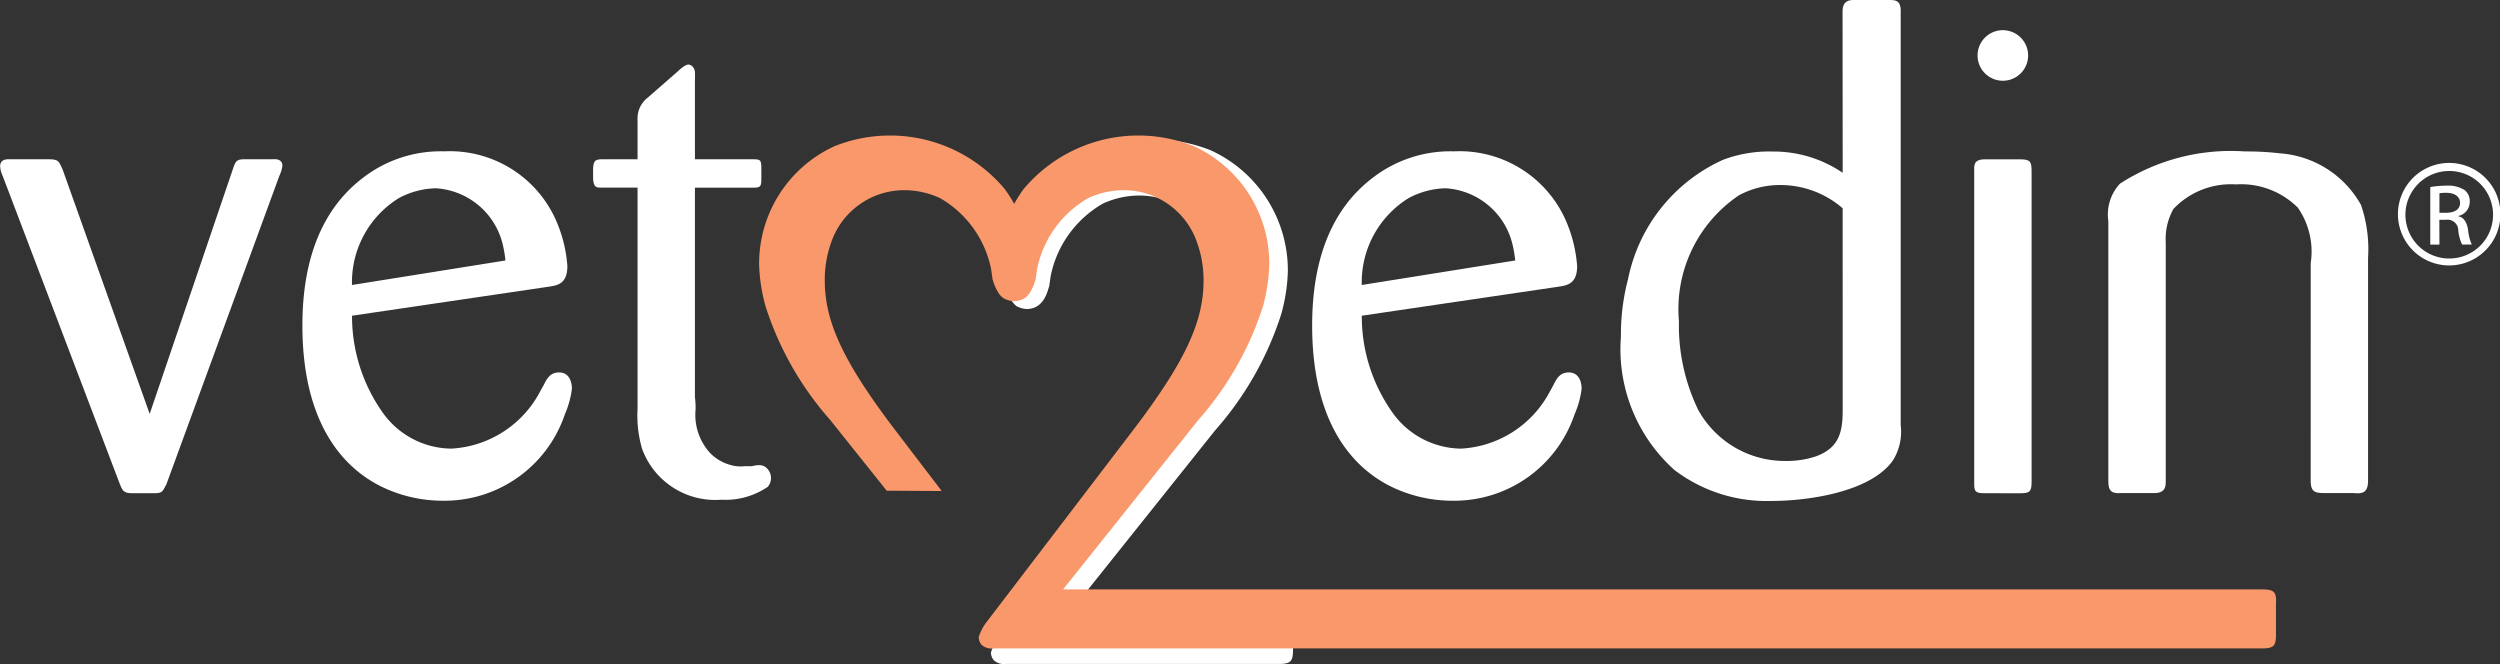
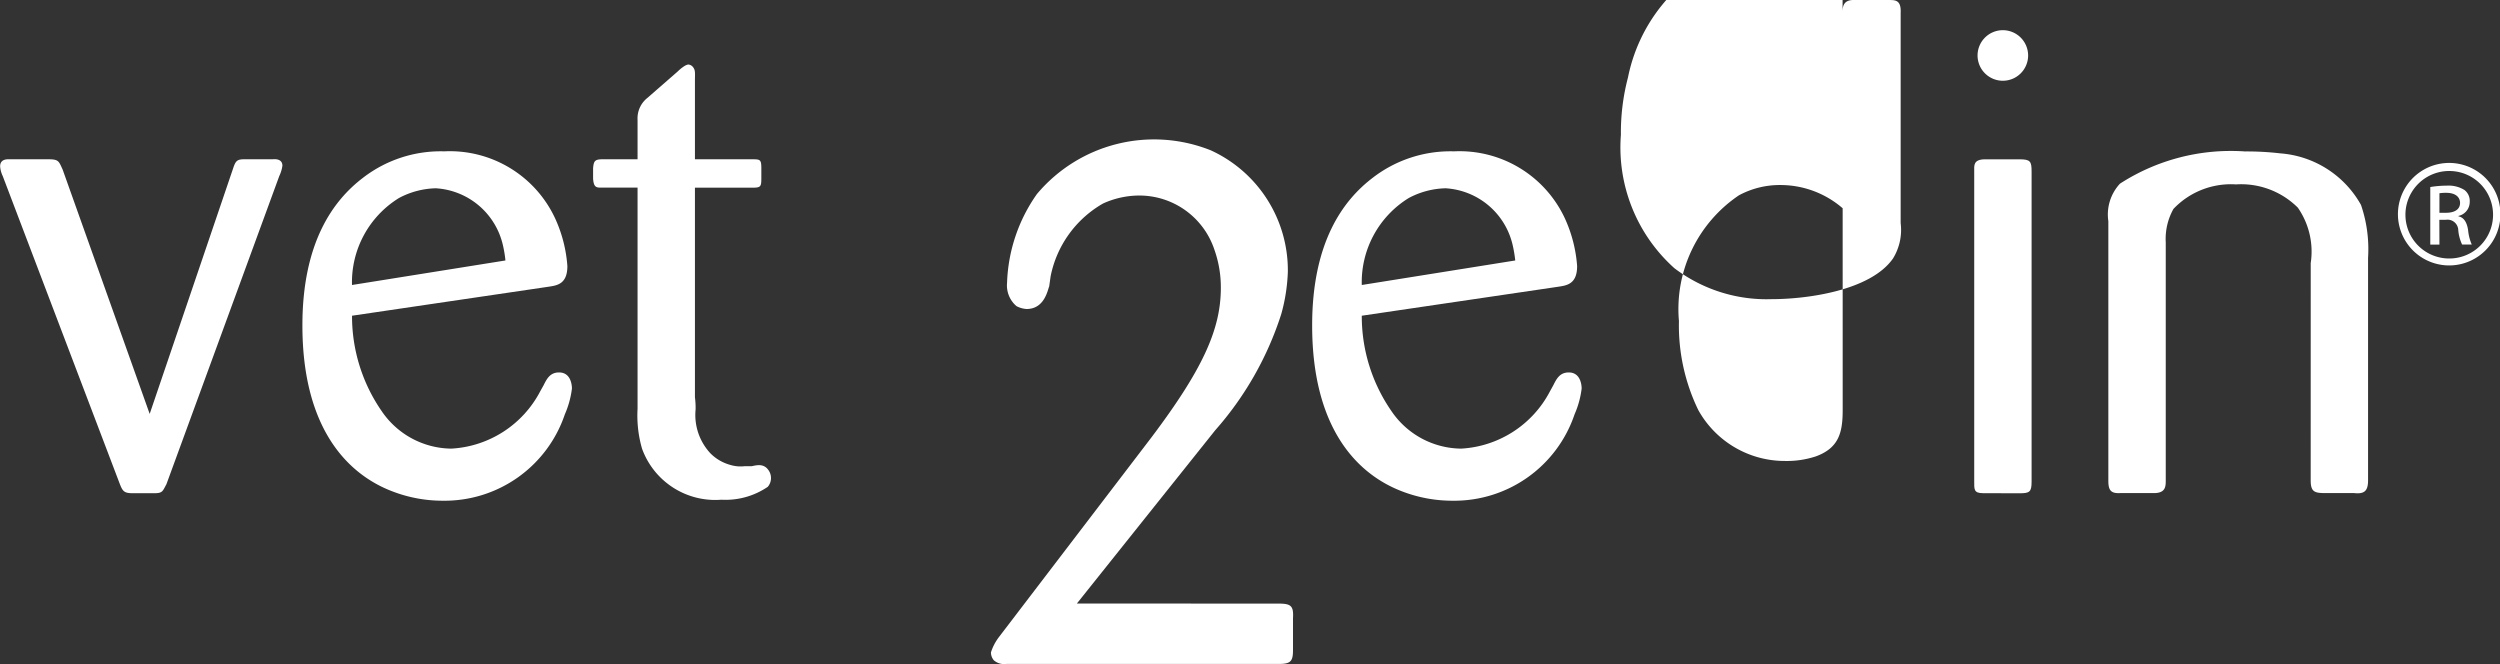
<svg xmlns="http://www.w3.org/2000/svg" id="Vetmedin_logo" data-name="Vetmedin logo" width="80" height="21.248" viewBox="0 0 80 21.248">
  <rect x="0" y="0" width="80" height="21.248" fill="#333333" stroke="none" />
  <g id="Group_2" data-name="Group 2">
    <path id="Path_1" data-name="Path 1" d="M127.123,110.222c.4,0,.489.07.466.465v1.024c0,.349-.07.442-.443.442h-8.729a.5.5,0,0,1-.4-.116.385.385,0,0,1-.093-.256,1.628,1.628,0,0,1,.256-.489l4.888-6.4c1.629-2.165,2.212-3.445,2.212-4.772a3.606,3.606,0,0,0-.21-1.234,2.531,2.531,0,0,0-2.421-1.722,2.8,2.8,0,0,0-1.14.256,3.464,3.464,0,0,0-1.676,2.327l-.046.326c-.046.094-.14.722-.722.722a.78.78,0,0,1-.326-.093.869.869,0,0,1-.3-.745,5.213,5.213,0,0,1,.955-2.84,4.894,4.894,0,0,1,5.563-1.4,4.222,4.222,0,0,1,2.467,3.888,5.71,5.71,0,0,1-.21,1.35,10.394,10.394,0,0,1-2.118,3.725l-4.423,5.54Z" transform="translate(-86.213 -90.907)" fill="#fff" />
    <path id="Path_2" data-name="Path 2" d="M74.906,96.644c.083-.247.144-.268.392-.268h.867c.02,0,.31-.041.31.207a1.111,1.111,0,0,1-.1.33l-3.611,9.861c-.123.227-.123.289-.391.289h-.681c-.289,0-.331-.062-.433-.33l-3.734-9.82a.859.859,0,0,1-.083-.309c0-.248.247-.227.289-.227h1.258c.33,0,.33.062.454.33l2.785,7.818Z" transform="translate(-67.438 -91.28)" fill="#fff" />
    <path id="Path_3" data-name="Path 3" d="M84.43,100.255a3.165,3.165,0,0,1,1.506-2.785,2.629,2.629,0,0,1,1.176-.31,2.346,2.346,0,0,1,2.146,1.816,3.8,3.8,0,0,1,.082.494Zm6.024,3.4a3.421,3.421,0,0,1-2.847,1.836,2.726,2.726,0,0,1-2.227-1.2,5.335,5.335,0,0,1-.949-3.053l6.291-.928c.269-.041.6-.083.6-.66a4.4,4.4,0,0,0-.392-1.527,3.715,3.715,0,0,0-3.548-2.145,4.072,4.072,0,0,0-2.6.846c-.949.722-1.939,2.062-1.939,4.724,0,3.321,1.465,4.785,2.909,5.322a4.469,4.469,0,0,0,1.589.288,4.063,4.063,0,0,0,3.9-2.764,2.961,2.961,0,0,0,.227-.825c0-.083-.02-.516-.413-.516-.288,0-.392.206-.495.412Z" transform="translate(-73.166 -91.135)" fill="#fff" />
    <path id="Path_4" data-name="Path 4" d="M100.912,102.2a2.547,2.547,0,0,1,.021.393,1.8,1.8,0,0,0,.474,1.4,1.428,1.428,0,0,0,.639.372,1.138,1.138,0,0,0,.454.041h.227c.186-.041.391-.084.536.123a.434.434,0,0,1-.02.536,2.4,2.4,0,0,1-1.486.413,2.491,2.491,0,0,1-2.537-1.631,3.812,3.812,0,0,1-.144-1.279V95.491H97.962c-.185,0-.289.02-.309-.289v-.33c.02-.247.062-.289.33-.289h1.093V93.324a.834.834,0,0,1,.31-.7l.969-.845c.062-.062.247-.227.351-.227a.209.209,0,0,1,.144.082c.083.1.062.207.062.434v2.516h1.816c.268,0,.309,0,.309.289v.31c0,.288-.021.31-.309.31h-1.816Z" transform="translate(-78.674 -89.487)" fill="#fff" />
    <path id="Path_5" data-name="Path 5" d="M135.873,100.255a3.162,3.162,0,0,1,1.506-2.785,2.629,2.629,0,0,1,1.176-.31,2.345,2.345,0,0,1,2.146,1.816,4.218,4.218,0,0,1,.083.494Zm6.023,3.4a3.418,3.418,0,0,1-2.846,1.836,2.725,2.725,0,0,1-2.227-1.2,5.327,5.327,0,0,1-.95-3.053l6.291-.928c.268-.041.6-.083.6-.66a4.432,4.432,0,0,0-.392-1.527,3.717,3.717,0,0,0-3.549-2.145,4.069,4.069,0,0,0-2.6.846c-.949.722-1.938,2.062-1.938,4.724,0,3.321,1.464,4.785,2.907,5.322a4.474,4.474,0,0,0,1.59.288,4.063,4.063,0,0,0,3.9-2.764,2.938,2.938,0,0,0,.227-.825c0-.083-.021-.516-.413-.516-.288,0-.392.206-.495.412Z" transform="translate(-92.296 -91.135)" fill="#fff" />
-     <path id="Path_6" data-name="Path 6" d="M157.111,101.385c0,.723-.124,1.218-.867,1.486a2.964,2.964,0,0,1-.969.144,3.167,3.167,0,0,1-2.785-1.63,6.2,6.2,0,0,1-.619-2.847,4.389,4.389,0,0,1,1.918-4.023,2.751,2.751,0,0,1,1.341-.33,3.043,3.043,0,0,1,1.98.743Zm0-7.591a3.928,3.928,0,0,0-2.248-.681,4.151,4.151,0,0,0-1.588.268,5.345,5.345,0,0,0-3.033,3.817,6.905,6.905,0,0,0-.227,1.836,5.189,5.189,0,0,0,1.712,4.27,4.876,4.876,0,0,0,3.115.99c1.114,0,3.156-.268,3.879-1.3a1.741,1.741,0,0,0,.246-1.135V88.678c.021-.433-.185-.413-.411-.413H157.5c-.413-.021-.393.268-.393.454Z" transform="translate(-98.145 -88.264)" fill="#fff" />
+     <path id="Path_6" data-name="Path 6" d="M157.111,101.385c0,.723-.124,1.218-.867,1.486a2.964,2.964,0,0,1-.969.144,3.167,3.167,0,0,1-2.785-1.63,6.2,6.2,0,0,1-.619-2.847,4.389,4.389,0,0,1,1.918-4.023,2.751,2.751,0,0,1,1.341-.33,3.043,3.043,0,0,1,1.98.743m0-7.591a3.928,3.928,0,0,0-2.248-.681,4.151,4.151,0,0,0-1.588.268,5.345,5.345,0,0,0-3.033,3.817,6.905,6.905,0,0,0-.227,1.836,5.189,5.189,0,0,0,1.712,4.27,4.876,4.876,0,0,0,3.115.99c1.114,0,3.156-.268,3.879-1.3a1.741,1.741,0,0,0,.246-1.135V88.678c.021-.433-.185-.413-.411-.413H157.5c-.413-.021-.393.268-.393.454Z" transform="translate(-98.145 -88.264)" fill="#fff" />
    <path id="Path_7" data-name="Path 7" d="M168.3,107.064c-.308,0-.288-.124-.288-.392v-9.9c0-.185-.041-.392.351-.392h1.094c.351,0,.391.062.391.392v9.923c0,.33-.062.372-.391.372Z" transform="translate(-104.837 -91.282)" fill="#fff" />
    <path id="Path_8" data-name="Path 8" d="M181.321,99.553a2.462,2.462,0,0,0-.413-1.774,2.569,2.569,0,0,0-1.979-.743,2.534,2.534,0,0,0-2,.784,1.96,1.96,0,0,0-.247,1.072V106.5c0,.207,0,.433-.433.413h-1.011c-.309.02-.393-.083-.393-.392V98.212a1.451,1.451,0,0,1,.372-1.2,6.541,6.541,0,0,1,4-1.031,9.33,9.33,0,0,1,1.134.062,3.232,3.232,0,0,1,2.579,1.65,4.371,4.371,0,0,1,.226,1.692V106.5c0,.33-.1.454-.454.413h-.949c-.331,0-.433-.062-.433-.413Z" transform="translate(-107.378 -91.135)" fill="#fff" />
    <path id="Path_9" data-name="Path 9" d="M169.8,90.611a.809.809,0,1,1-.81-.809A.81.81,0,0,1,169.8,90.611Z" transform="translate(-104.9 -88.836)" fill="#fff" />
    <g id="Group_1" data-name="Group 1" transform="translate(76.734 5.214)">
      <path id="Path_10" data-name="Path 10" d="M191.244,96.565a1.64,1.64,0,1,1-.008,0Zm-.008.258a1.4,1.4,0,0,0,.008,2.8,1.4,1.4,0,0,0,0-2.8Zm-.308,2.356h-.293V97.336a3.286,3.286,0,0,1,.521-.044.967.967,0,0,1,.573.139.441.441,0,0,1,.168.382.457.457,0,0,1-.36.447v.015c.161.029.271.176.309.447a1.494,1.494,0,0,0,.117.455h-.309a1.348,1.348,0,0,1-.124-.469.344.344,0,0,0-.4-.323h-.205Zm0-1.019h.213c.242,0,.447-.089.447-.316,0-.161-.117-.323-.447-.323a1.415,1.415,0,0,0-.213.014Z" transform="translate(-189.6 -96.565)" fill="#fff" />
    </g>
  </g>
-   <path id="Path_11" data-name="Path 11" d="M110.336,106.533l1.466.009h.155l-.116-.153-1.462-1.914c-1.594-2.117-2.163-3.371-2.163-4.668a3.525,3.525,0,0,1,.2-1.206,2.474,2.474,0,0,1,2.368-1.685,2.74,2.74,0,0,1,1.115.251,3.387,3.387,0,0,1,1.64,2.277l.045.318a1.659,1.659,0,0,0,.2.457.555.555,0,0,0,.16.158.645.645,0,0,0,.113.05.58.58,0,0,0,.146.035.39.39,0,0,0,.06.006h.024a.378.378,0,0,0,.058-.006.59.59,0,0,0,.148-.035.6.6,0,0,0,.112-.05.537.537,0,0,0,.159-.158,1.607,1.607,0,0,0,.2-.457l.046-.318a3.388,3.388,0,0,1,1.639-2.277,2.743,2.743,0,0,1,1.116-.251,2.474,2.474,0,0,1,2.367,1.685,3.54,3.54,0,0,1,.205,1.206c0,1.3-.57,2.551-2.163,4.668l-4.781,6.261a1.586,1.586,0,0,0-.251.478.38.38,0,0,0,.091.251.493.493,0,0,0,.388.114h40.6c.364,0,.433-.092.433-.433v-1c.023-.387-.069-.455-.455-.455H115.841l4.326-5.419a10.168,10.168,0,0,0,2.072-3.643,5.6,5.6,0,0,0,.2-1.321,4.13,4.13,0,0,0-2.413-3.8,4.789,4.789,0,0,0-5.442,1.366,4.109,4.109,0,0,0-.307.48,4.284,4.284,0,0,0-.307-.48,4.789,4.789,0,0,0-5.442-1.366,4.13,4.13,0,0,0-2.413,3.8,5.573,5.573,0,0,0,.205,1.321,10.157,10.157,0,0,0,2.072,3.643l1.716,2.149.089.112Z" transform="translate(-81.823 -90.83)" fill="#f9986a" />
</svg>